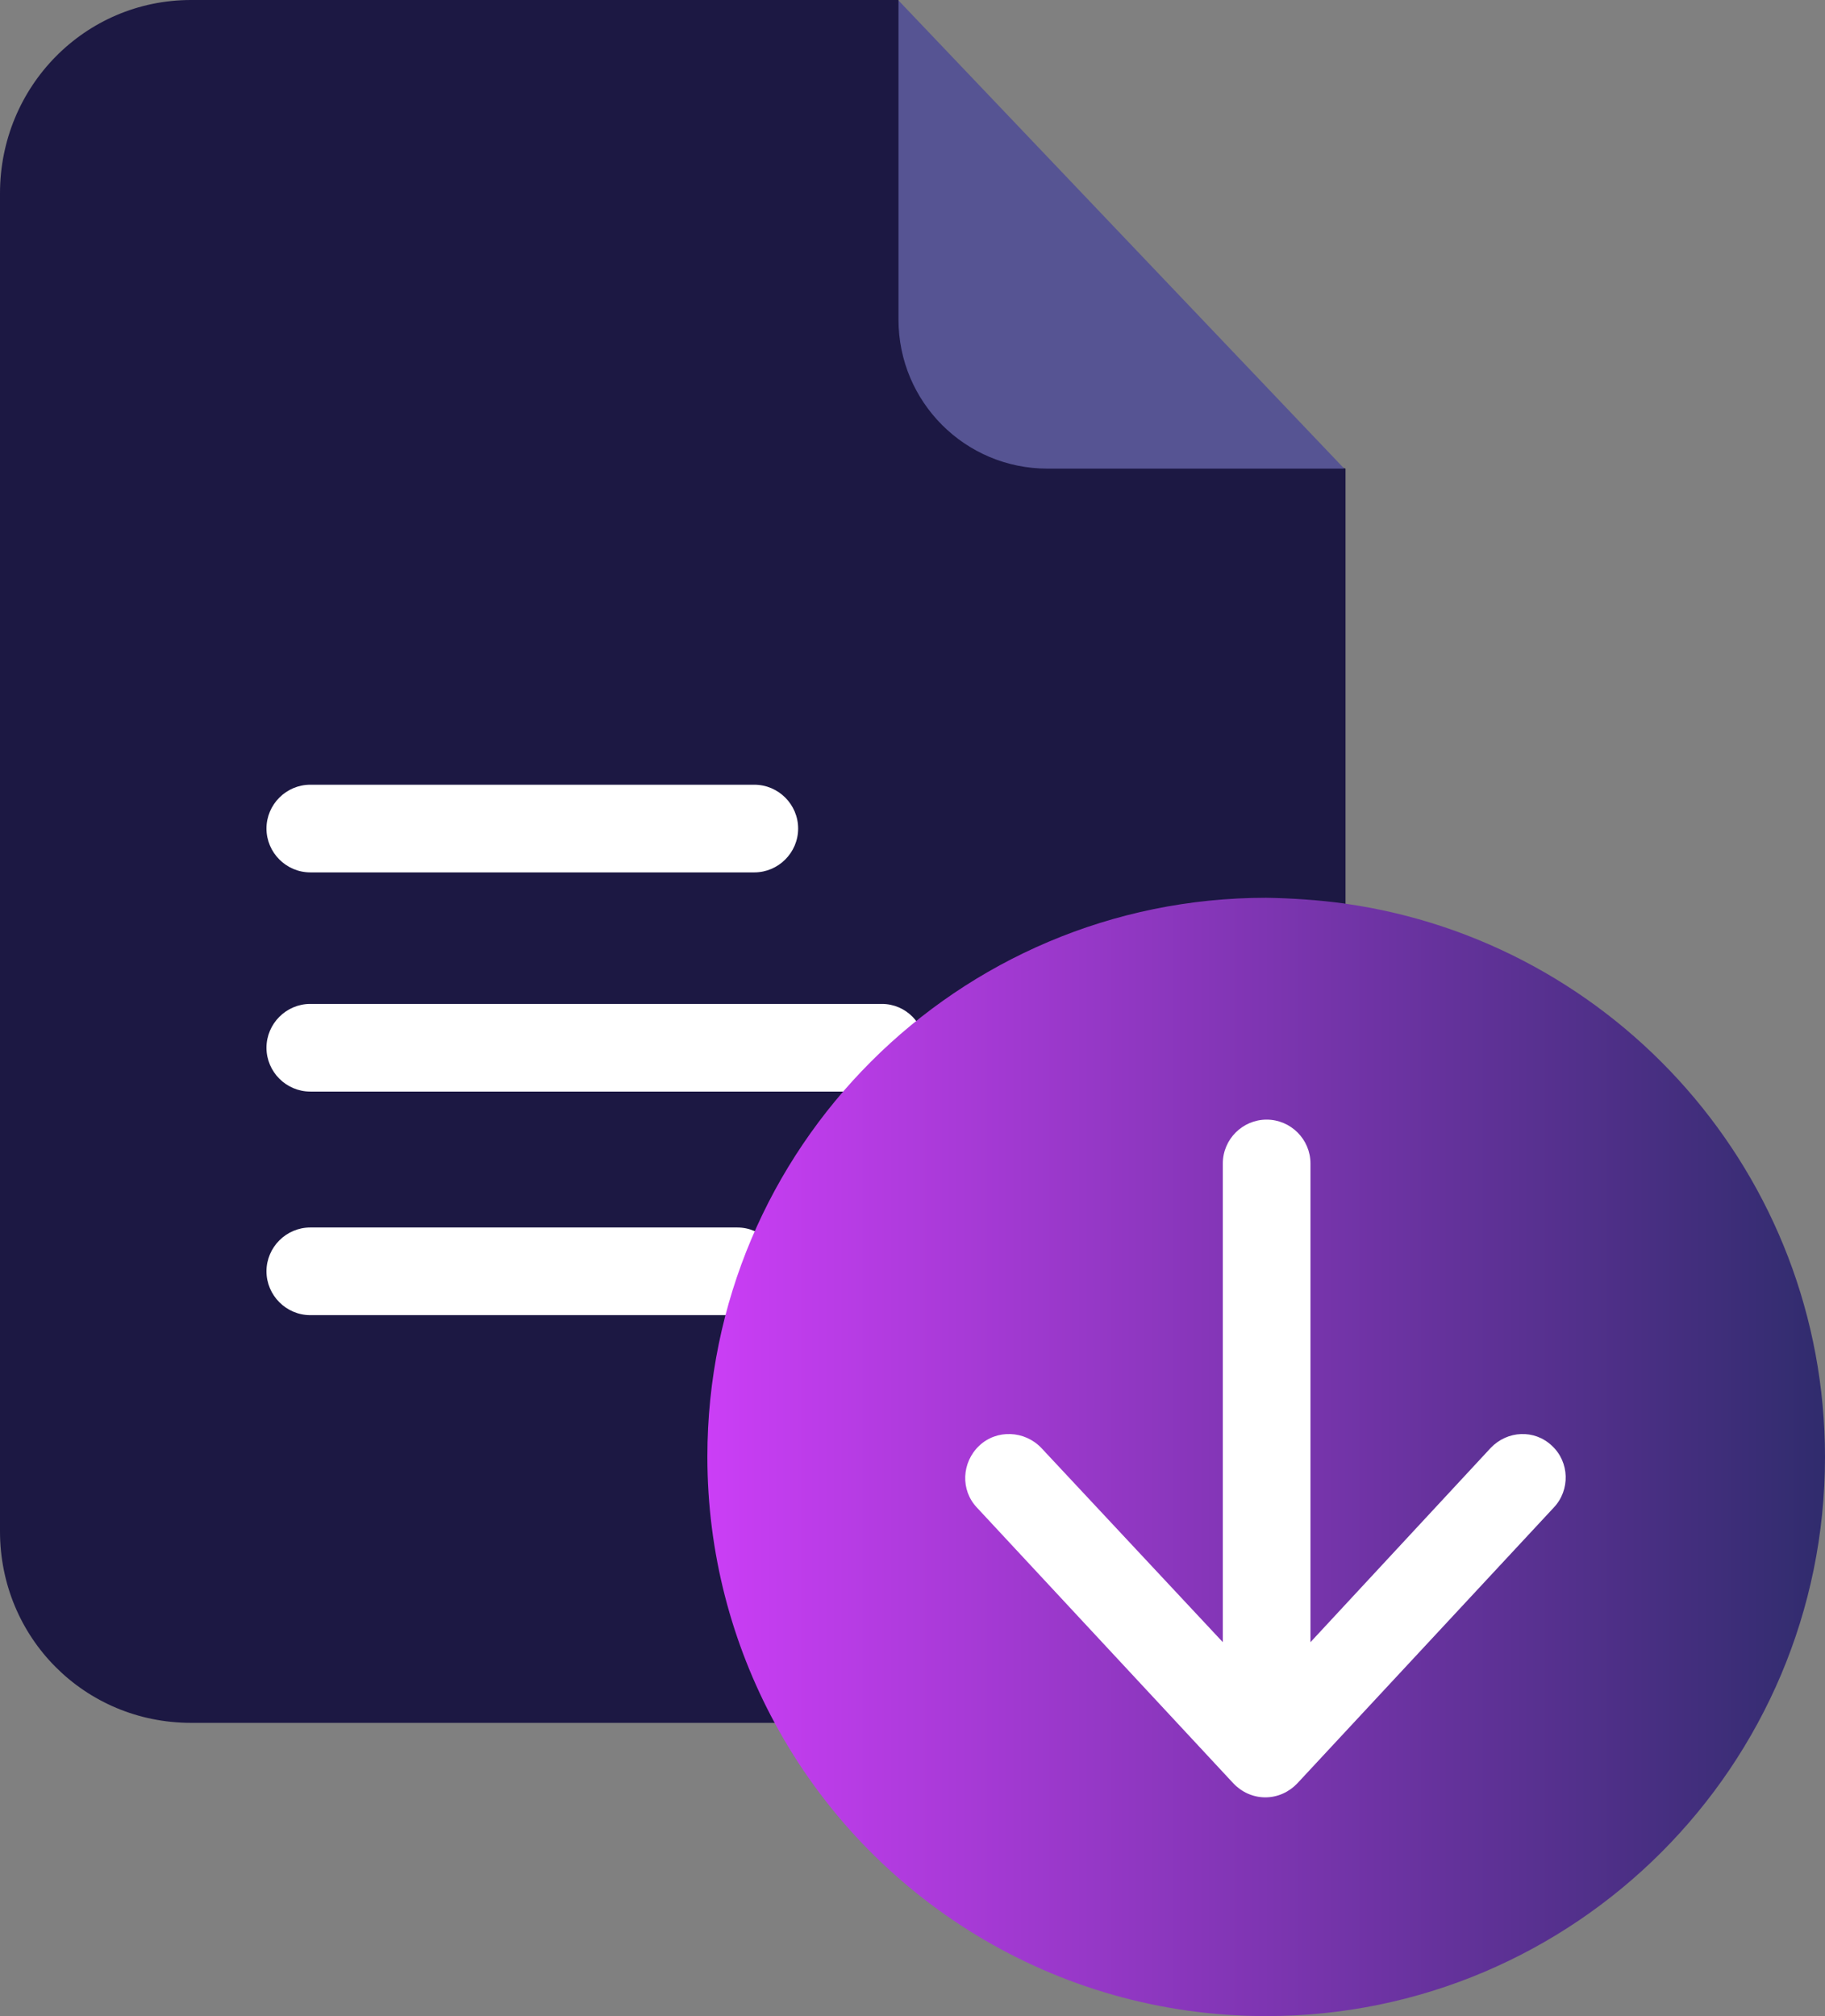
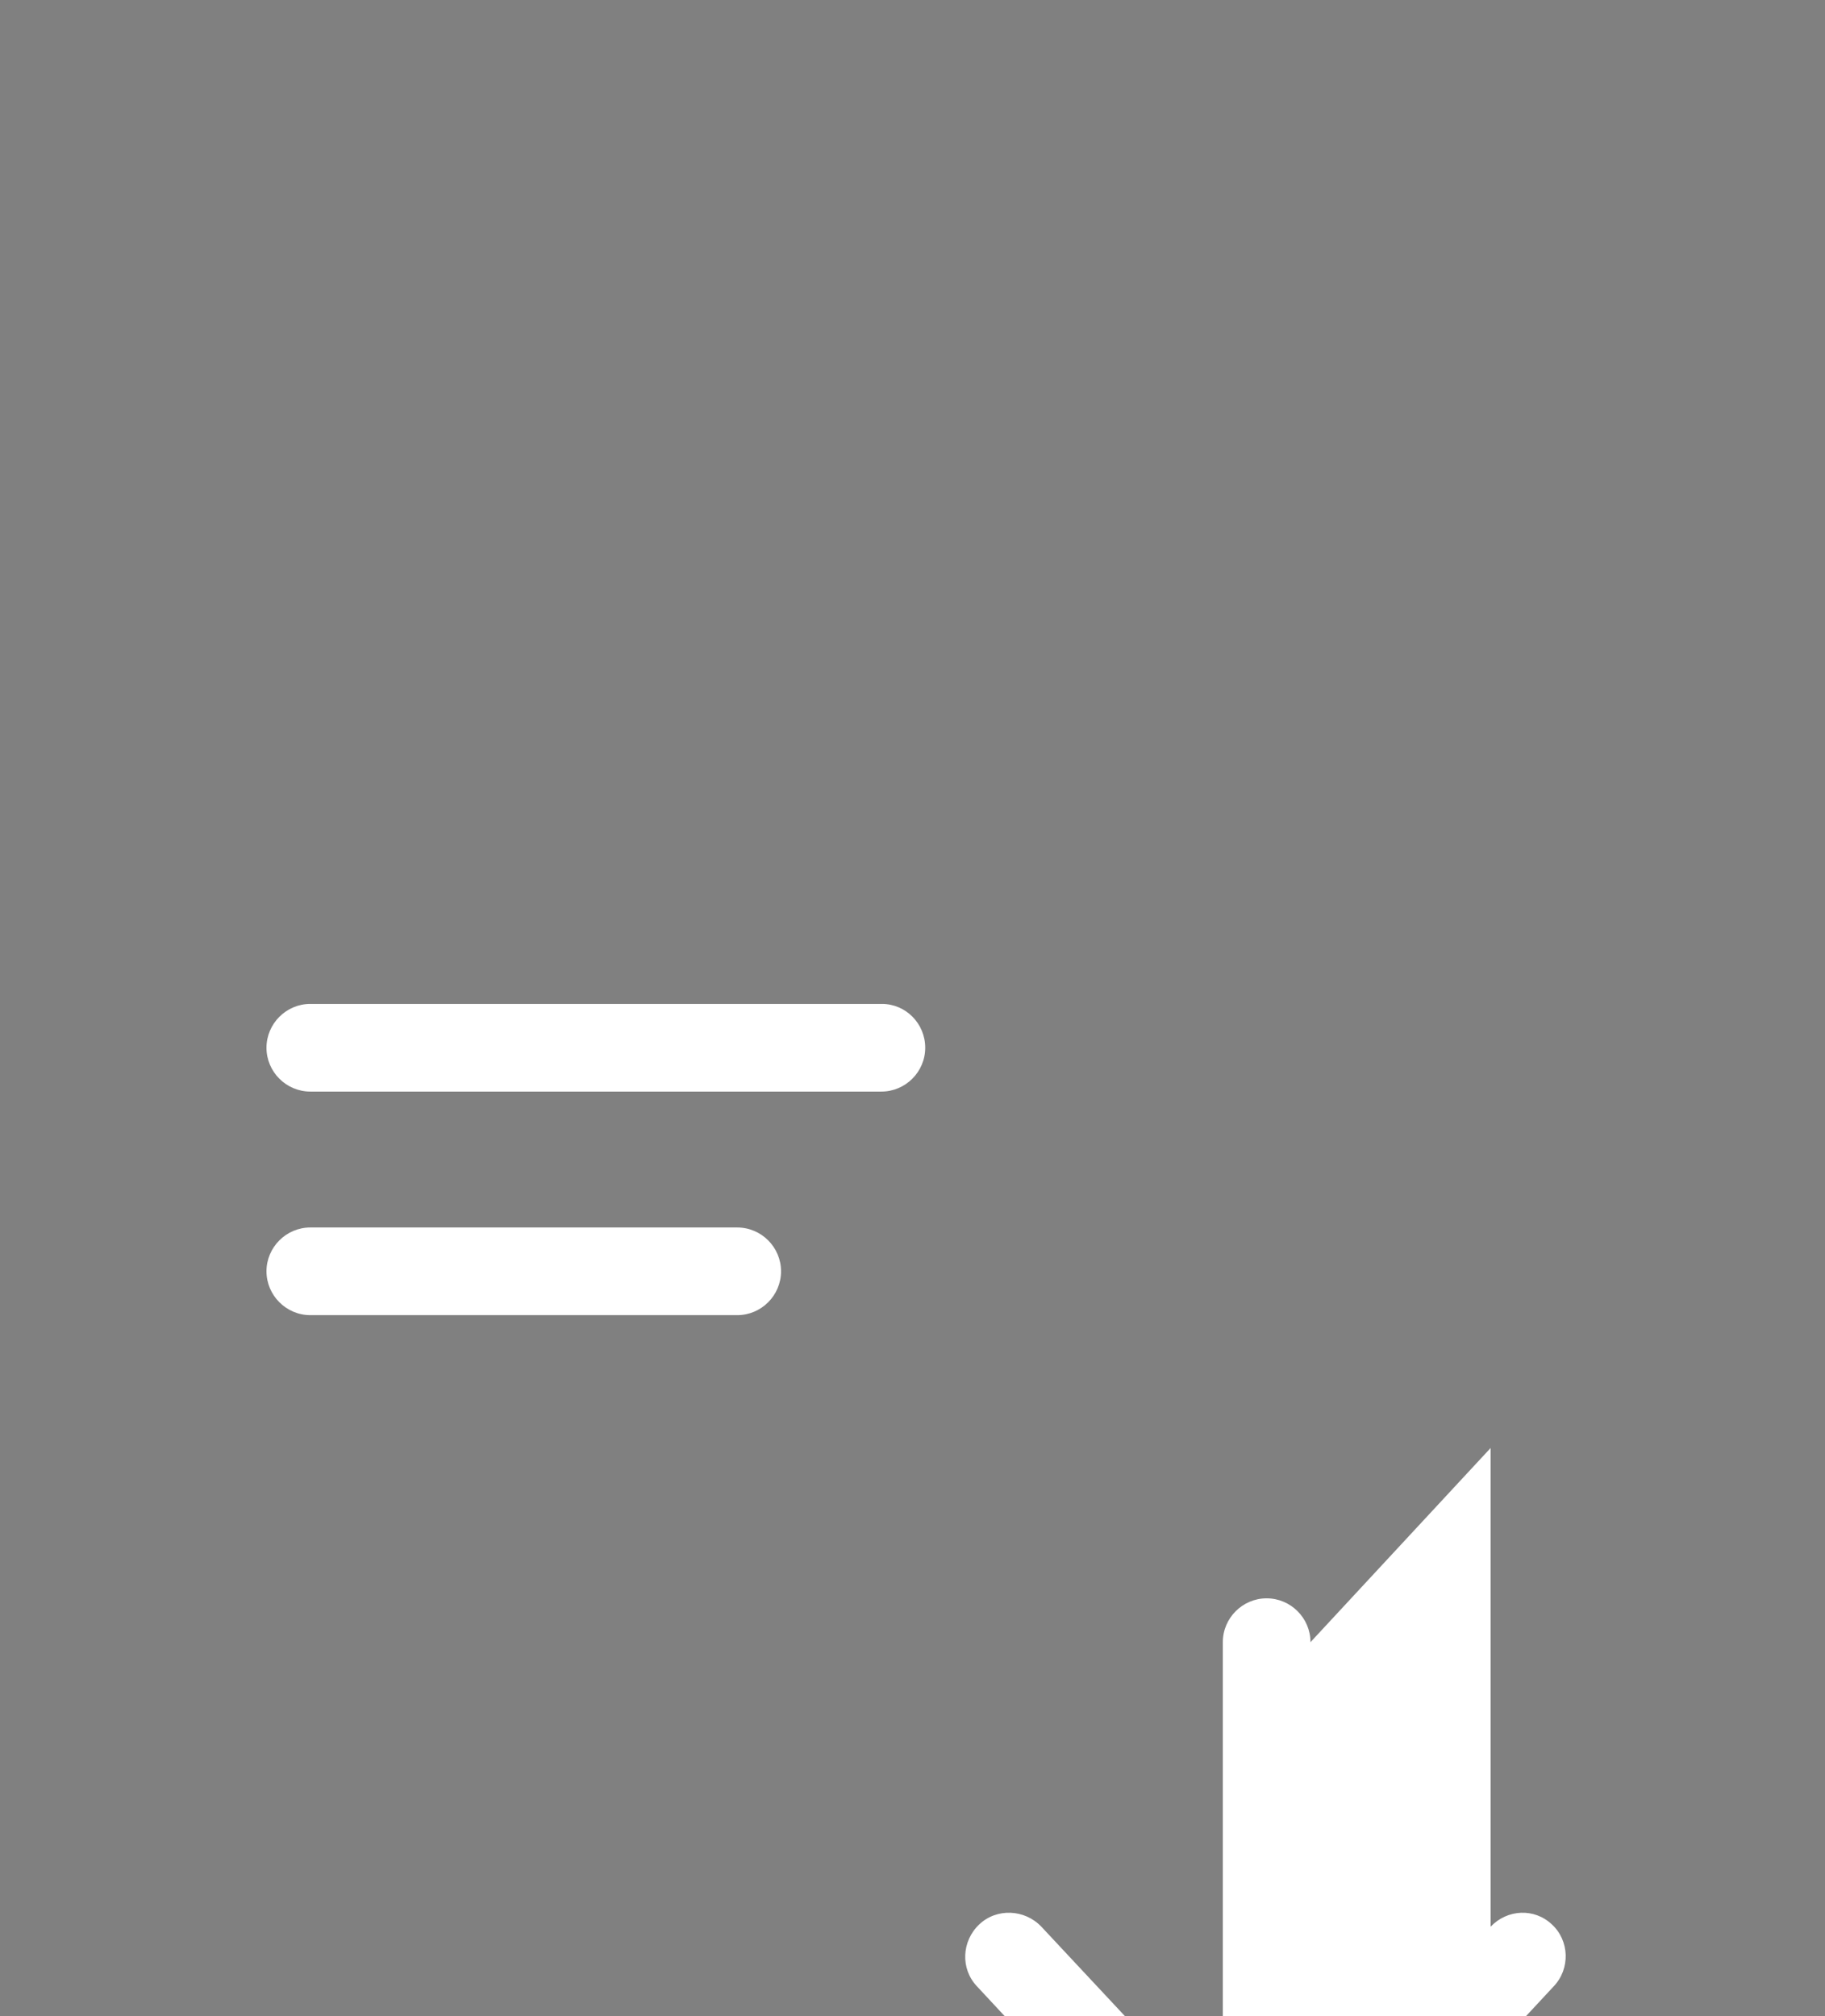
<svg xmlns="http://www.w3.org/2000/svg" id="Layer_1" viewBox="0 0 579.46 640">
  <rect x="0" y="0" width="579.46" height="640" fill="#808080" stroke="none" />
  <defs>
    <style>.cls-1{fill:url(#linear-gradient);}.cls-1,.cls-2,.cls-3,.cls-4{stroke-width:0px;}.cls-2{fill:#565493;}.cls-3{fill:#1c1843;}.cls-4{fill:#fff;}</style>
    <linearGradient id="linear-gradient" x1="224.61" y1="462.5" x2="579.46" y2="462.5" gradientUnits="userSpaceOnUse">
      <stop offset="0" stop-color="#cb3ef6" />
      <stop offset="1" stop-color="#302c6d" />
    </linearGradient>
  </defs>
-   <path class="cls-3" d="m300.59,101.45L285.28,0H60.68C26.86,0,0,27.55,0,61.37v424.72c0,33.82,26.86,60.81,60.68,60.81h213.05l153.49-232.4v-165.73l-126.64-47.32Z" />
-   <path class="cls-2" d="m285.28.14l141.53,148.62h-94.21c-26.16,0-47.32-21.15-47.32-47.32V.14Z" />
  <path class="cls-4" d="m279.99,318.68H98.53c-7.65,0-13.92,6.27-13.92,13.92s6.27,13.91,13.92,13.91h181.32c7.65,0,13.92-6.26,13.92-13.91s-6.12-13.92-13.78-13.92Z" />
-   <path class="cls-4" d="m98.53,276.93h140.97c7.65,0,13.92-6.26,13.92-13.92s-6.27-13.91-13.92-13.91H98.53c-7.65,0-13.92,6.26-13.92,13.91s6.27,13.92,13.92,13.92Z" />
  <path class="cls-4" d="m234.07,389.65H98.53c-7.65,0-13.92,6.27-13.92,13.91s6.27,13.92,13.92,13.92h135.54c7.66,0,13.92-6.26,13.92-13.92s-6.26-13.91-13.92-13.91Z" />
-   <path class="cls-1" d="m426.8,286.81c86.28,12.1,152.66,86.14,152.66,175.75,0,97.97-79.46,177.43-177.43,177.43-67.35,0-126.08-37.57-156-92.96-13.64-25.19-21.43-53.99-21.43-84.61,0-97.97,79.46-177.43,177.43-177.43,8.35.14,16.56.7,24.77,1.81Z" />
-   <path class="cls-4" d="m473.29,459.65l-57.2,61.64v-151.96c0-7.65-6.26-13.92-13.92-13.92s-13.91,6.27-13.91,13.92v151.96l-57.61-61.64c-5.29-5.57-14.2-5.99-19.76-.7s-5.98,14.06-.7,19.62l81.41,87.53c2.64,2.79,6.26,4.45,10.16,4.45s7.51-1.67,10.16-4.45l81.41-87.53c5.29-5.57,5.01-14.47-.56-19.62-5.56-5.29-14.19-4.87-19.48.7Z" />
+   <path class="cls-4" d="m473.29,459.65l-57.2,61.64c0-7.65-6.26-13.92-13.92-13.92s-13.91,6.27-13.91,13.92v151.96l-57.61-61.64c-5.29-5.57-14.2-5.99-19.76-.7s-5.98,14.06-.7,19.62l81.41,87.53c2.64,2.79,6.26,4.45,10.16,4.45s7.51-1.67,10.16-4.45l81.41-87.53c5.29-5.57,5.01-14.47-.56-19.62-5.56-5.29-14.19-4.87-19.48.7Z" />
</svg>